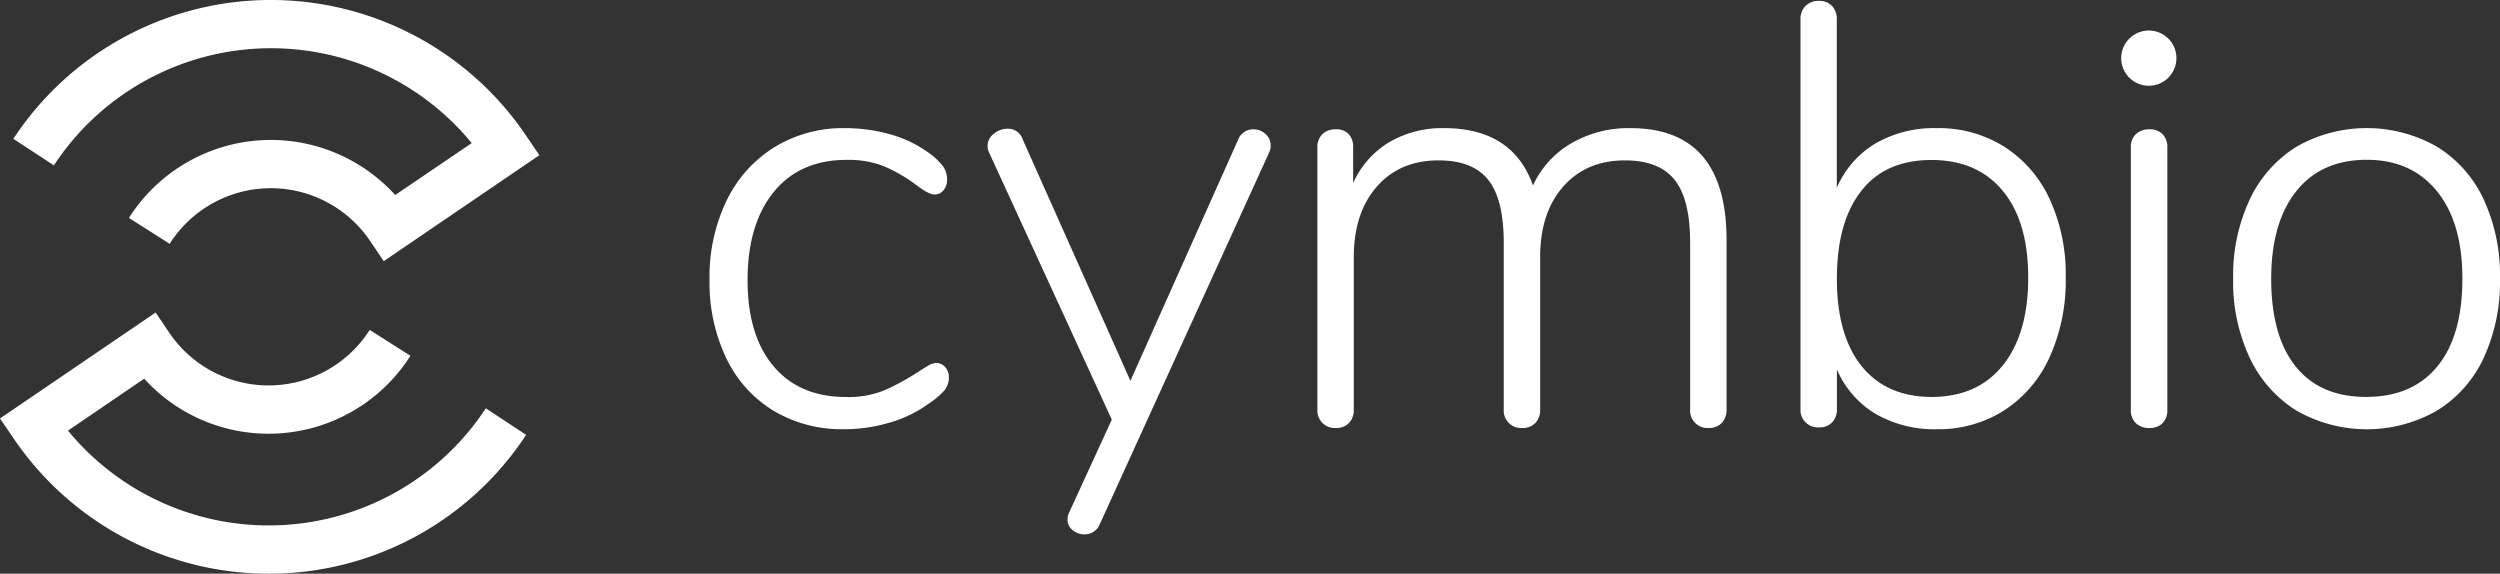
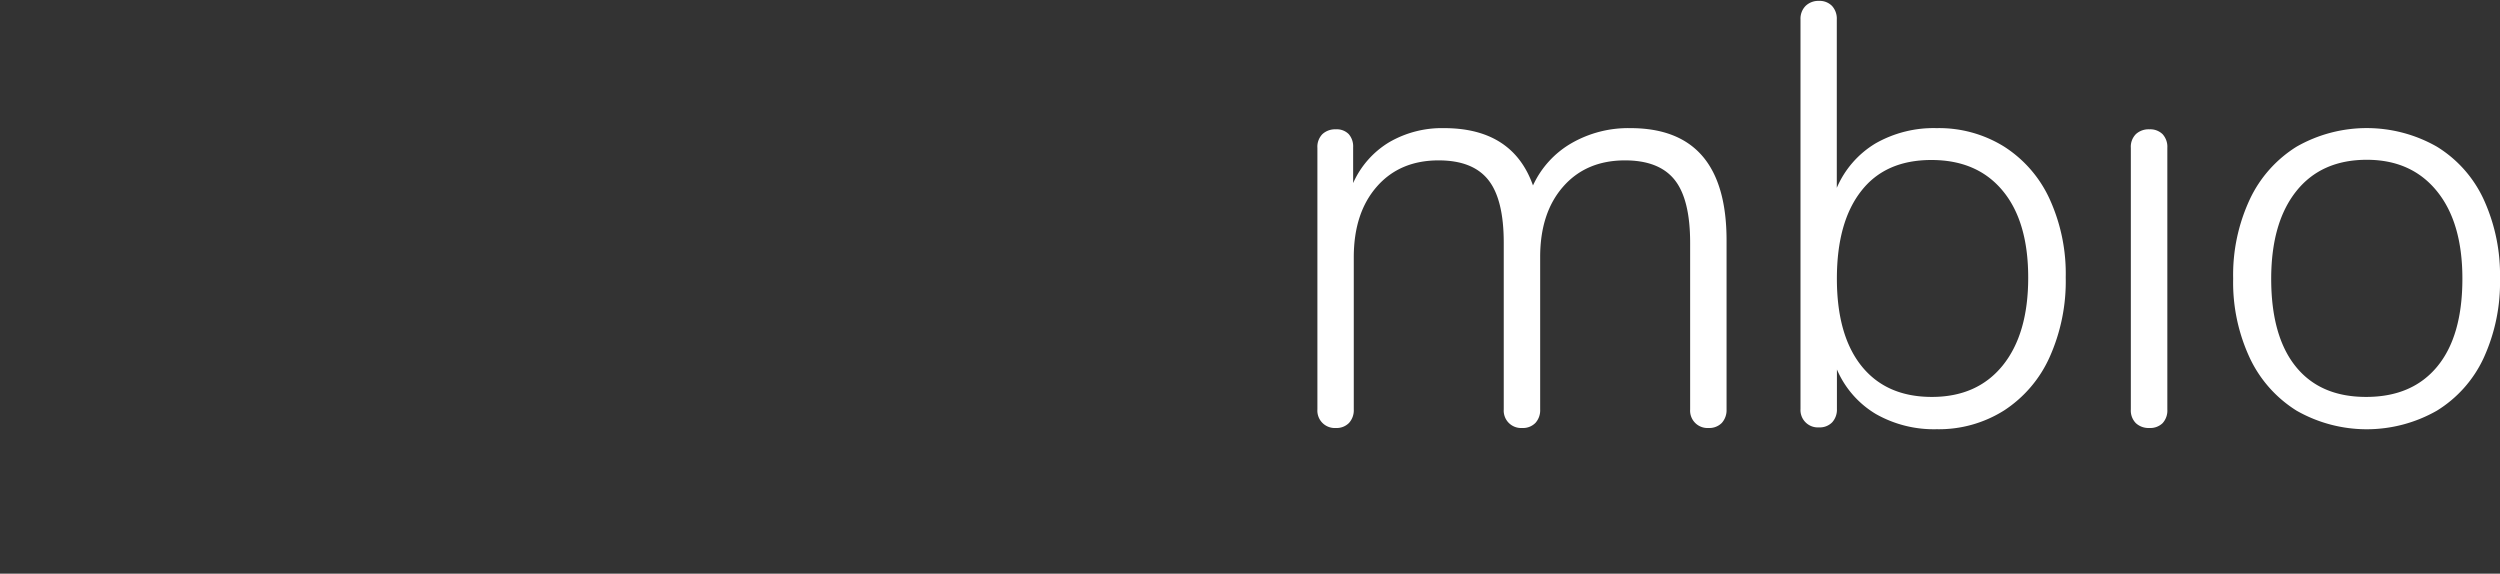
<svg xmlns="http://www.w3.org/2000/svg" viewBox="0 0 588.28 134.99">
  <rect x="0" y="0" width="588.28" height="134.99" fill="#333333" stroke="none" />
  <defs>
    <style>.fill-white{fill:#fff;}</style>
  </defs>
  <title>whiteCymbio-logo</title>
  <g id="Layer_1-2" data-name="Layer 1">
-     <path class="fill-white" d="M182,96.64a29.12,29.12,0,0,1-11.11-12.37,41.31,41.31,0,0,1-3.93-18.42,41.4,41.4,0,0,1,4-18.62,30.23,30.23,0,0,1,11.25-12.58,30.88,30.88,0,0,1,16.65-4.5,39,39,0,0,1,10.41,1.4,28.53,28.53,0,0,1,9,4.22,15.86,15.86,0,0,1,3.59,3.3,5.38,5.38,0,0,1,1,3.17,3.77,3.77,0,0,1-.84,2.53,2.68,2.68,0,0,1-2.11,1c-.94,0-2.44-.79-4.5-2.39a37.14,37.14,0,0,0-7.31-4.22,22.73,22.73,0,0,0-8.85-1.54q-11,0-17.15,7.52t-6.19,20.73q0,13.08,6.12,20.32t17.08,7.23a22.58,22.58,0,0,0,8.92-1.54,56.89,56.89,0,0,0,7.8-4.22c.85-.56,1.67-1.07,2.46-1.54a4.16,4.16,0,0,1,1.9-.71,2.8,2.8,0,0,1,2.25,1,3.54,3.54,0,0,1,.84,2.39,4.72,4.72,0,0,1-1,3,18.62,18.62,0,0,1-3.8,3.23,29.49,29.49,0,0,1-9.2,4.43A37.41,37.41,0,0,1,198.56,101,31.32,31.32,0,0,1,182,96.64Z" />
-     <path class="fill-white" d="M295,30.43a4.12,4.12,0,0,1,2.81,1.12A3.48,3.48,0,0,1,299,34.22a3.92,3.92,0,0,1-.43,1.83l-39.78,87.3a3.79,3.79,0,0,1-3.65,2.39,4.16,4.16,0,0,1-2.74-1,3.12,3.12,0,0,1-1.2-2.53,3.8,3.8,0,0,1,.42-1.69l10-21.78-28.81-62.7a3.73,3.73,0,0,1-.42-1.68,3.61,3.61,0,0,1,1.47-2.89A5,5,0,0,1,237,30.29a3.64,3.64,0,0,1,3.66,2.53L266,89.61,291.29,33A3.79,3.79,0,0,1,295,30.43Z" />
    <path class="fill-white" d="M406.28,56.58V96.36a4.47,4.47,0,0,1-1.12,3.16,4.1,4.1,0,0,1-3.1,1.19,4.09,4.09,0,0,1-4.35-4.35V57.14q0-10.26-3.66-14.83t-11.67-4.57q-9.13,0-14.55,6.18t-5.41,16.59V96.36a4.42,4.42,0,0,1-1.12,3.16,4.07,4.07,0,0,1-3.1,1.19,4.09,4.09,0,0,1-4.35-4.35V57.14q0-10.26-3.66-14.83c-2.44-3.05-6.32-4.57-11.67-4.57q-9.13,0-14.54,6.18t-5.42,16.59V96.36a4.42,4.42,0,0,1-1.12,3.16,4.06,4.06,0,0,1-3.09,1.19A4.09,4.09,0,0,1,310,96.36V34.79a4.26,4.26,0,0,1,1.19-3.24,4.43,4.43,0,0,1,3.17-1.12,3.93,3.93,0,0,1,3,1.12,4.36,4.36,0,0,1,1.05,3.1v8.43a21.33,21.33,0,0,1,8.51-9.63,24.69,24.69,0,0,1,12.86-3.3q16.17,0,20.95,13.49a22.17,22.17,0,0,1,9-9.91,26.76,26.76,0,0,1,13.92-3.58Q406.29,30.15,406.28,56.58Z" />
    <path class="fill-white" d="M471.61,34.51a28.84,28.84,0,0,1,10.68,12.3,42.24,42.24,0,0,1,3.8,18.48,43.6,43.6,0,0,1-3.8,18.77,29.2,29.2,0,0,1-10.68,12.51A28.74,28.74,0,0,1,455.73,101a27.6,27.6,0,0,1-14.34-3.59,22.51,22.51,0,0,1-9.14-10.47v9.28a4.42,4.42,0,0,1-1.12,3.16,4.07,4.07,0,0,1-3.1,1.19,4.09,4.09,0,0,1-4.35-4.35V4.56a4.26,4.26,0,0,1,1.19-3.16A4.3,4.3,0,0,1,428,.21a4.07,4.07,0,0,1,3.1,1.19,4.42,4.42,0,0,1,1.12,3.16V44.2a22.51,22.51,0,0,1,9.14-10.47,27.6,27.6,0,0,1,14.34-3.58A29,29,0,0,1,471.61,34.51ZM471.26,86q6-7.44,6-20.66t-6-20.45q-6-7.25-16.8-7.24T438,44.91q-5.76,7.31-5.76,20.66t5.83,20.6q5.84,7.23,16.52,7.23T471.26,86Z" />
    <path class="fill-white" d="M502.61,99.59a4.22,4.22,0,0,1-1.2-3.23V34.79a4.23,4.23,0,0,1,1.2-3.24,4.41,4.41,0,0,1,3.16-1.12,4.17,4.17,0,0,1,3.09,1.12A4.39,4.39,0,0,1,510,34.79V96.36a4.38,4.38,0,0,1-1.13,3.23,4.17,4.17,0,0,1-3.09,1.12A4.41,4.41,0,0,1,502.61,99.59Z" />
    <path class="fill-white" d="M540.42,96.64a29.29,29.29,0,0,1-11-12.37,42,42,0,0,1-3.93-18.7,42,42,0,0,1,3.93-18.69,29.18,29.18,0,0,1,11-12.37,33.33,33.33,0,0,1,33,0,28.61,28.61,0,0,1,11,12.37,42.64,42.64,0,0,1,3.86,18.69,42.69,42.69,0,0,1-3.86,18.7,28.72,28.72,0,0,1-11,12.37,33.33,33.33,0,0,1-33,0Zm33.1-10.4q5.91-7.17,5.91-20.67,0-13.21-6-20.59T556.94,37.6q-10.7,0-16.59,7.38t-5.91,20.59q0,13.5,5.77,20.67t16.58,7.16Q567.62,93.4,573.52,86.24Z" />
-     <path class="fill-white" d="M63.21,135a72.53,72.53,0,0,1-60-31.83L0,98.47,36.62,73.54l3.19,4.72A28.21,28.21,0,0,0,87,77.63l9.58,6.09a39.55,39.55,0,0,1-62.65,5.39L16,101.33a61.14,61.14,0,0,0,98.32-5.25l9.48,6.25A72.37,72.37,0,0,1,63.21,135Z" />
-     <path class="fill-white" d="M90.3,61.45l-3.19-4.72a28.2,28.2,0,0,0-47.19.64l-9.58-6.09A39.55,39.55,0,0,1,93,45.89l18-12.22a61.13,61.13,0,0,0-98.32,5.24L3.14,32.67a72.5,72.5,0,0,1,120.6-.84l3.18,4.69Z" />
-     <circle class="fill-white" cx="505.64" cy="13.68" r="6.5" />
  </g>
</svg>